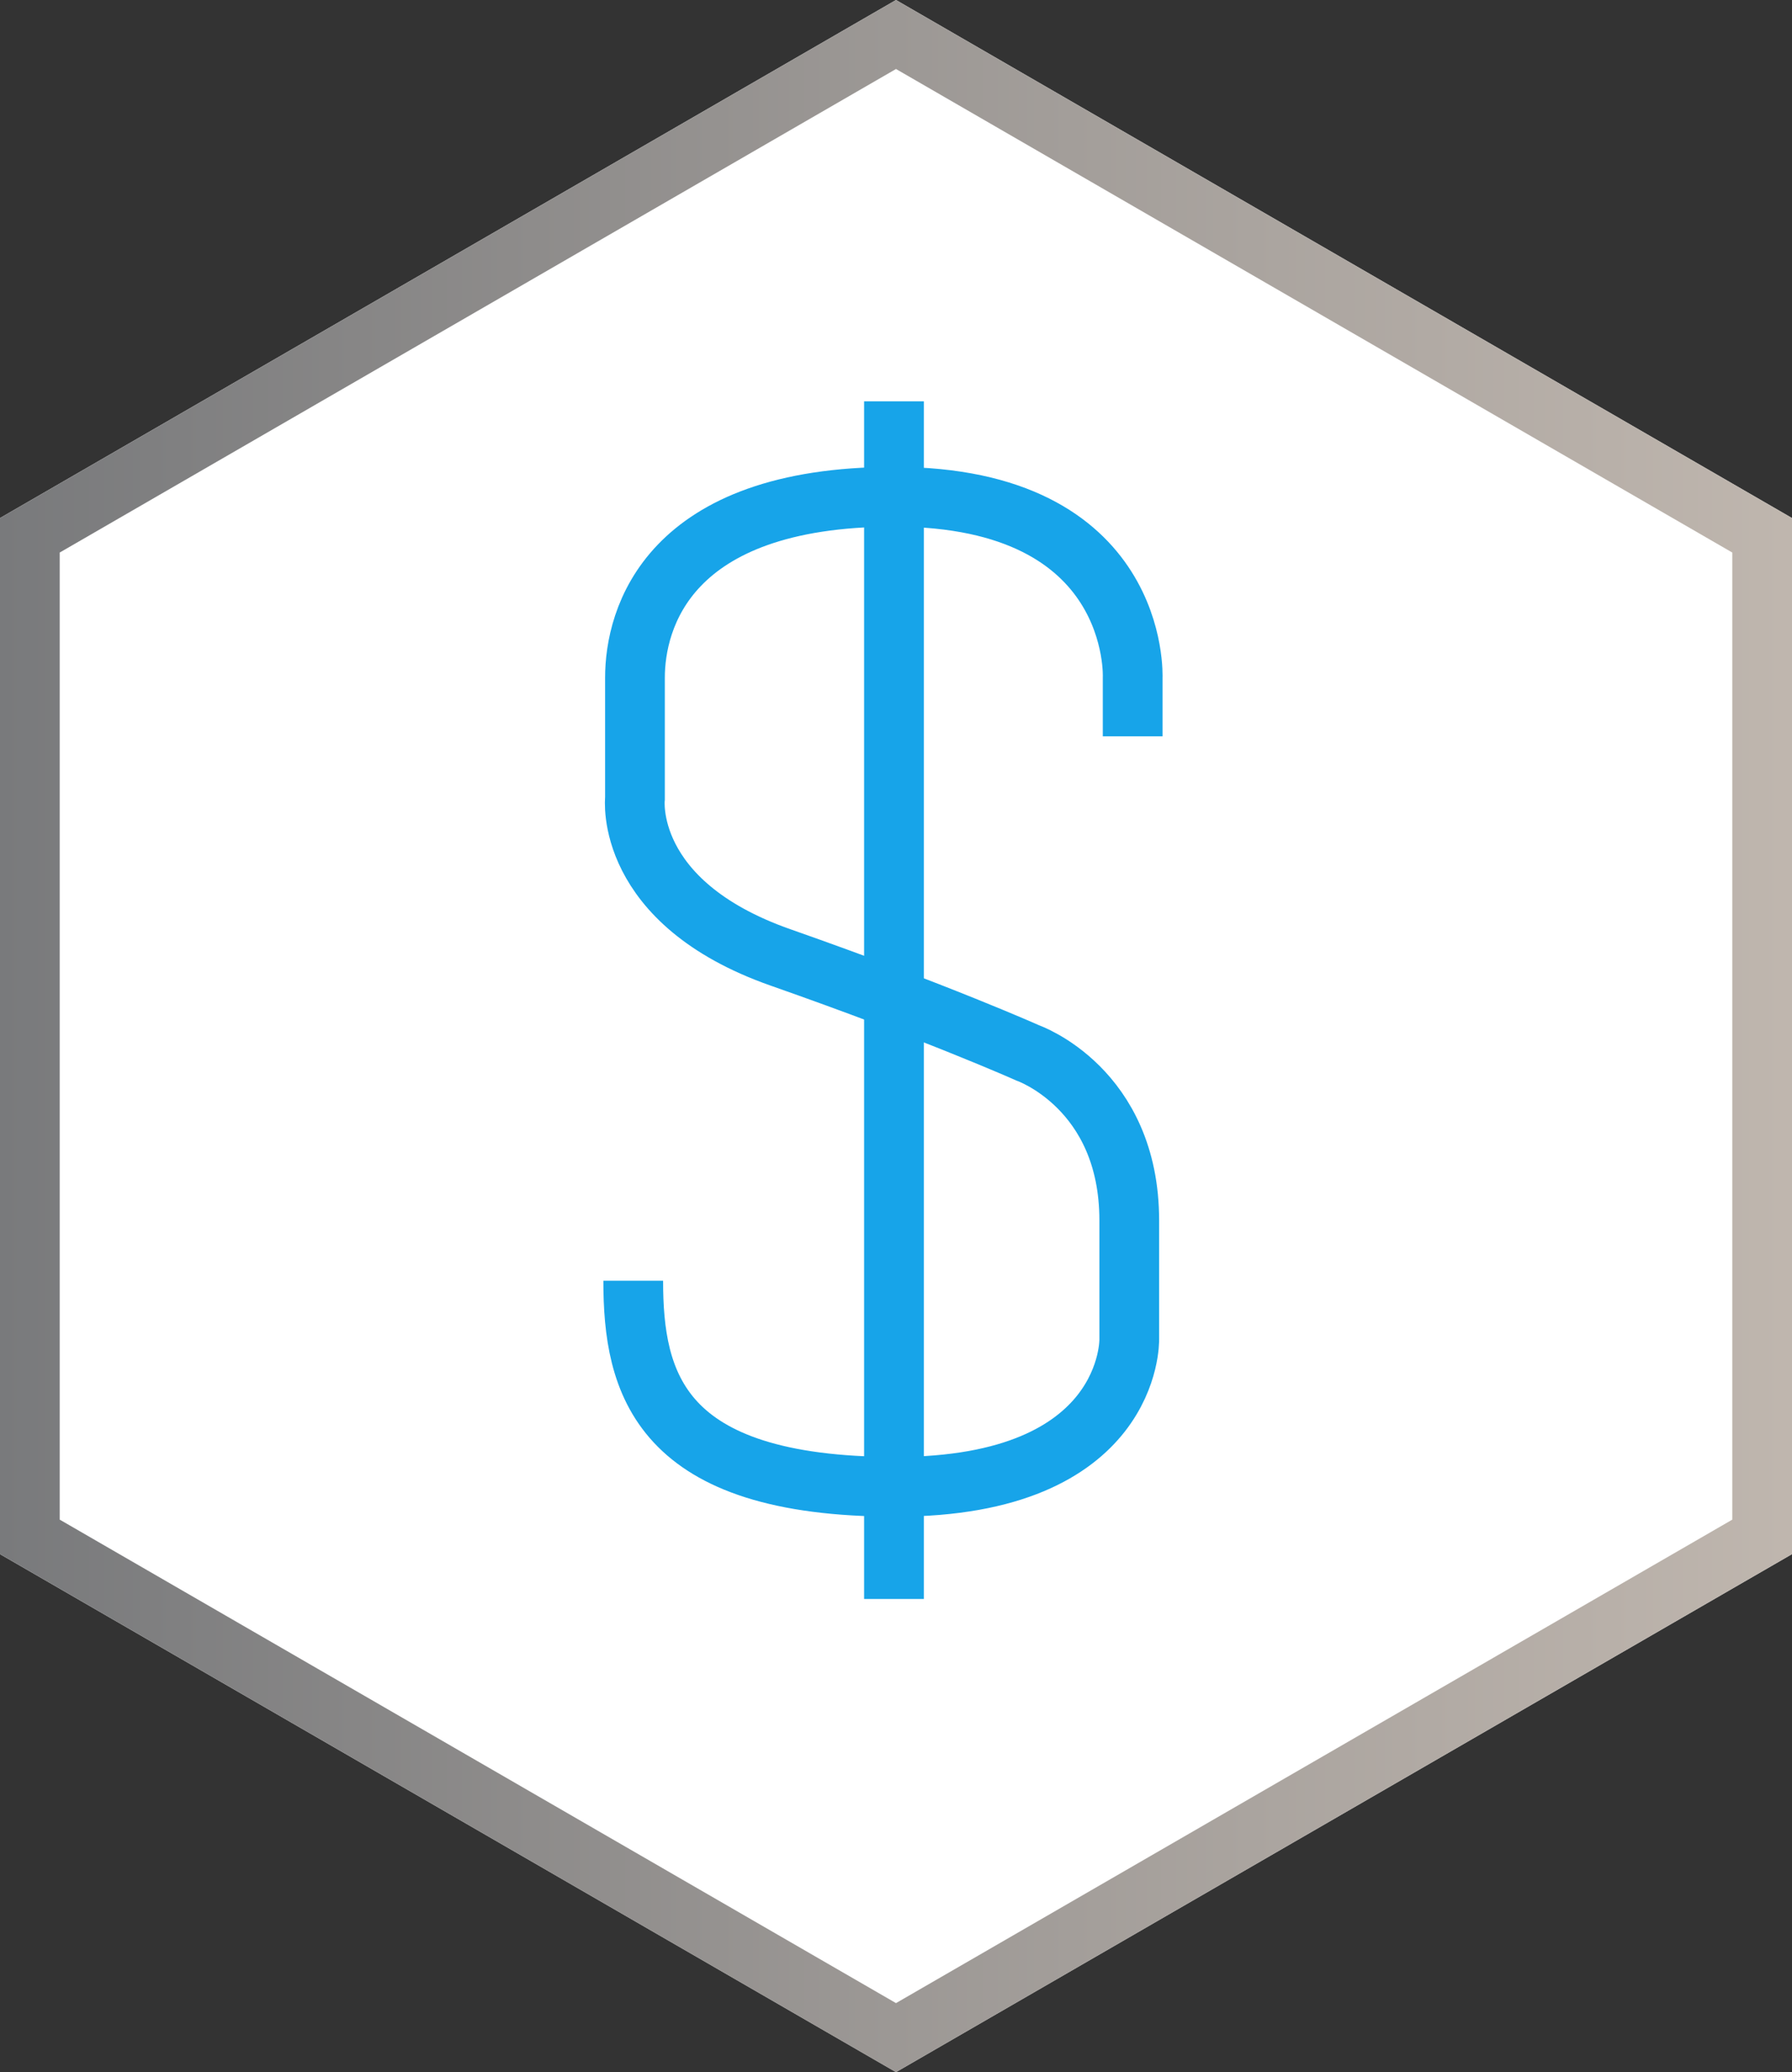
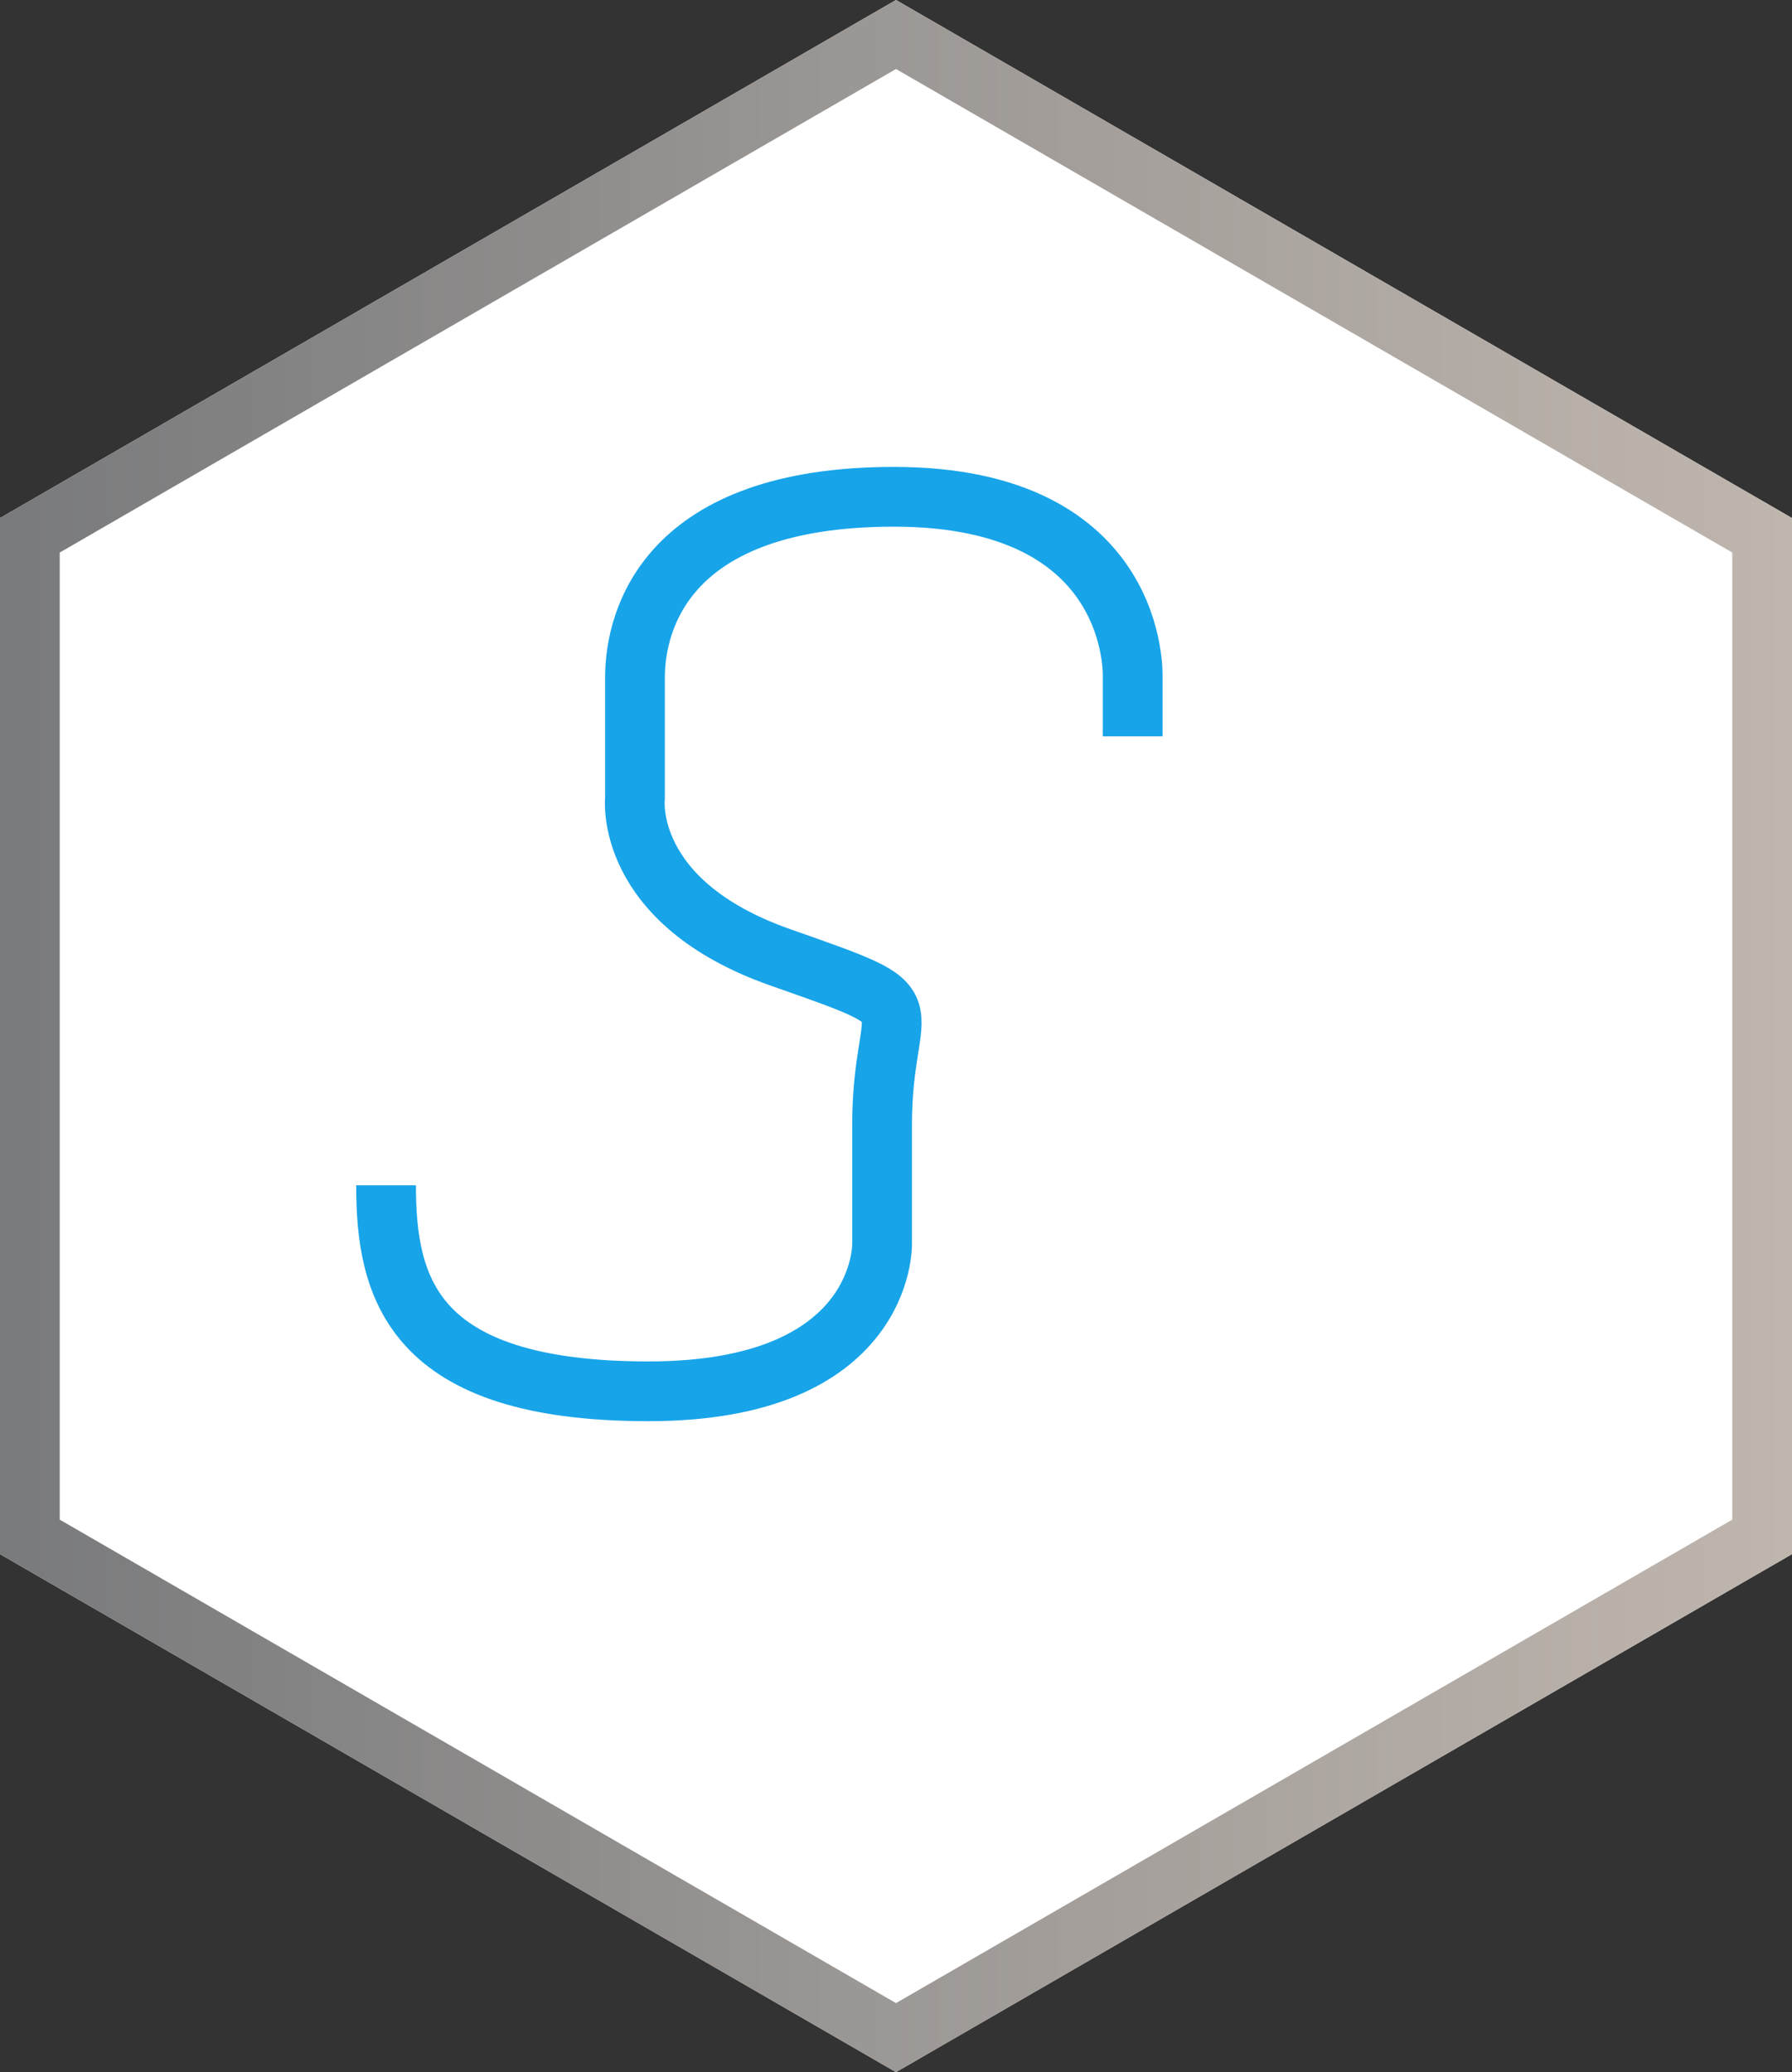
<svg xmlns="http://www.w3.org/2000/svg" version="1.1" id="Layer_1" x="0px" y="0px" viewBox="0 0 30 34.682" style="enable-background:new 0 0 30 34.682;" xml:space="preserve">
  <rect x="0" y="0" width="30" height="34.682" fill="#333333" stroke="none" />
  <style type="text/css">
	.st0{fill:#FFFFFF;}
	.st1{fill:url(#SVGID_1_);}
	.st2{fill:none;stroke:#17A4E9;stroke-miterlimit:10;}
</style>
  <g>
    <polygon class="st0" points="15,0 30,8.671 30,26.012 15,34.682 0,26.012 0,8.671  " />
    <linearGradient id="SVGID_1_" gradientUnits="userSpaceOnUse" x1="0" y1="17.341" x2="30" y2="17.341">
      <stop offset="0" style="stop-color:#797A7C" />
      <stop offset="0.997" style="stop-color:#BFB6AE" />
    </linearGradient>
    <path class="st1" d="M15,1.155l14,8.093v16.187l-14,8.092L1,25.435V9.248L15,1.155 M15,0L0,8.671v17.341l15,8.671   l15-8.671V8.671L15,0L15,0z" />
  </g>
  <g id="dollar">
-     <path class="st2" d="M18.962,12.324v-0.981c0,0,0.142-3.028-3.996-3.028c-3.798,0-4.336,2.047-4.336,3.028   s0,2.019,0,2.019s-0.198,1.738,2.437,2.663s4.138,1.598,4.138,1.598s1.7,0.589,1.7,2.804   c0,0.813,0,1.991,0,1.991s0.057,2.467-3.911,2.467s-4.393-1.738-4.393-3.449" />
-     <line class="st2" x1="14.966" y1="26.763" x2="14.966" y2="6.717" />
+     <path class="st2" d="M18.962,12.324v-0.981c0,0,0.142-3.028-3.996-3.028c-3.798,0-4.336,2.047-4.336,3.028   s0,2.019,0,2.019s-0.198,1.738,2.437,2.663s1.7,0.589,1.7,2.804   c0,0.813,0,1.991,0,1.991s0.057,2.467-3.911,2.467s-4.393-1.738-4.393-3.449" />
  </g>
</svg>